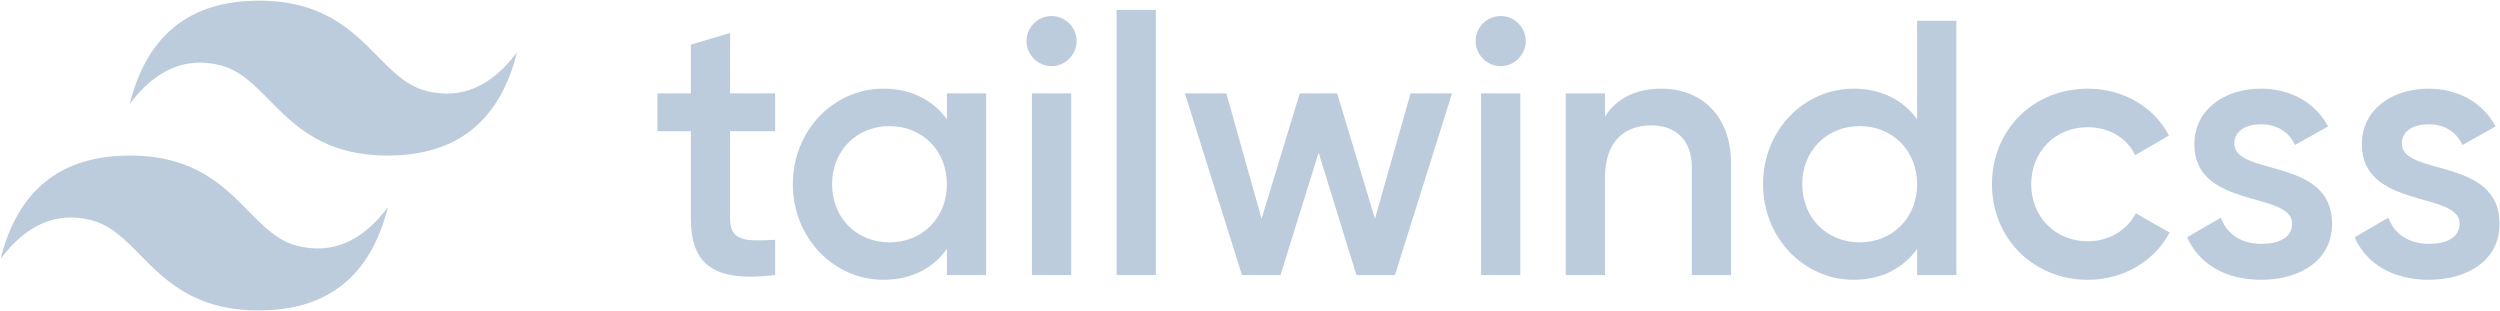
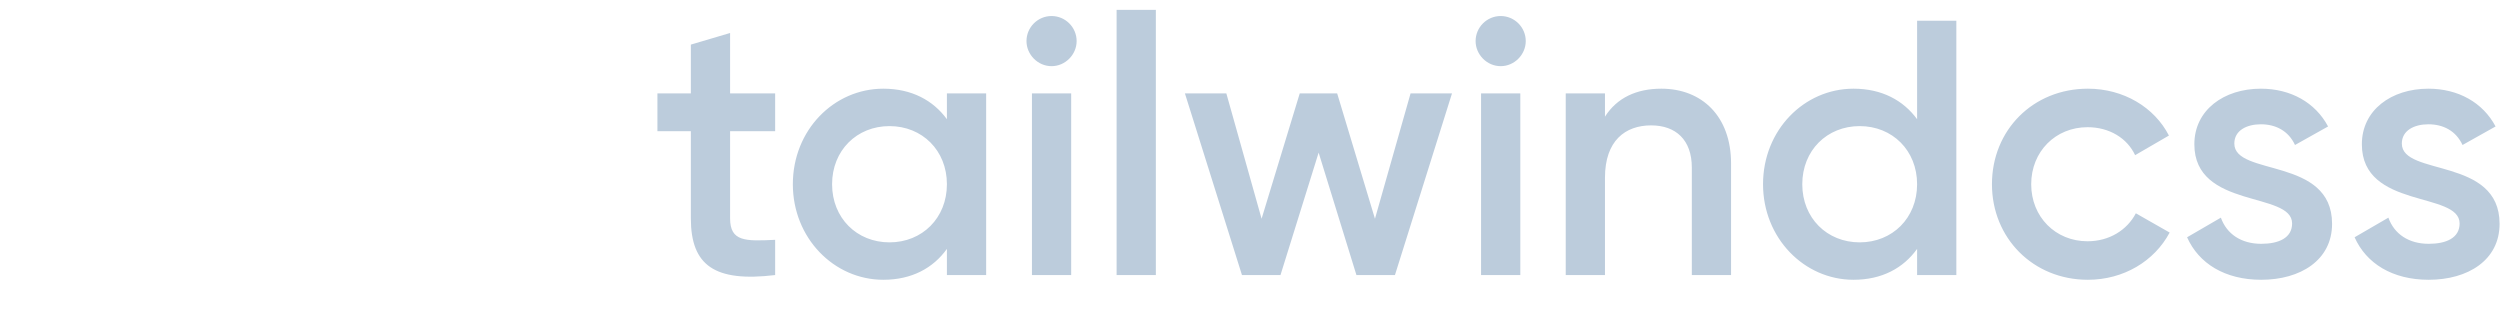
<svg xmlns="http://www.w3.org/2000/svg" width="1855" height="231" viewBox="0 0 1855 231" fill="none">
-   <path fill-rule="evenodd" clip-rule="evenodd" d="M192.048 0.5C140.962 0.5 109.033 26.038 96.262 77.112C115.419 51.575 137.769 41.998 163.312 48.383C177.885 52.026 188.302 62.596 199.832 74.297C218.614 93.358 240.353 115.419 287.833 115.419C338.919 115.419 370.848 89.881 383.619 38.806C364.462 64.344 342.112 73.92 316.569 67.536C301.995 63.893 291.579 53.323 280.049 41.622C261.267 22.561 239.528 0.5 192.048 0.5ZM96.262 115.419C45.176 115.419 13.248 140.956 0.476 192.031C19.633 166.494 41.983 156.917 67.526 163.302C82.1 166.944 92.516 177.515 104.046 189.216C122.828 208.277 144.567 230.338 192.048 230.338C243.133 230.338 275.062 204.8 287.833 153.725C268.676 179.263 246.326 188.839 220.783 182.455C206.21 178.812 195.793 168.242 184.263 156.541C165.481 137.48 143.742 115.419 96.262 115.419Z" fill="#BCCCDC" />
  <path fill-rule="evenodd" clip-rule="evenodd" d="M575.163 97.344H541.73V162.038C541.73 179.29 553.054 179.021 575.163 177.943V204.09C530.406 209.481 512.611 197.082 512.611 162.038V97.344H487.806V69.309H512.611V33.102L541.73 24.476V69.309H575.163V97.344ZM702.607 69.309H731.726V204.09H702.607V184.682C692.362 198.969 676.454 207.595 655.424 207.595C618.756 207.595 588.289 176.595 588.289 136.7C588.289 96.535 618.756 65.805 655.424 65.805C676.454 65.805 692.362 74.431 702.607 88.448V69.309ZM660.008 179.83C684.273 179.83 702.607 161.769 702.607 136.7C702.607 111.63 684.273 93.57 660.008 93.57C635.742 93.57 617.408 111.63 617.408 136.7C617.408 161.769 635.742 179.83 660.008 179.83ZM780.258 49.092C770.012 49.092 761.654 40.466 761.654 30.492C761.654 20.249 770.012 11.892 780.258 11.892C790.503 11.892 798.861 20.249 798.861 30.492C798.861 40.466 790.503 49.092 780.258 49.092ZM765.698 204.09V69.309H794.817V204.09H765.698ZM828.52 204.09V7.31H857.638V204.09H828.52ZM1046.64 69.309H1077.38L1035.05 204.09H1006.47L978.428 113.248L950.118 204.09H921.538L879.208 69.309H909.944L936.097 162.308L964.408 69.309H992.178L1020.22 162.308L1046.64 69.309ZM1113.51 49.092C1103.26 49.092 1094.9 40.466 1094.9 30.492C1094.9 20.249 1103.26 11.892 1113.51 11.892C1123.75 11.892 1132.11 20.249 1132.11 30.492C1132.11 40.466 1123.75 49.092 1113.51 49.092ZM1098.95 204.09V69.309H1128.07V204.09H1098.95ZM1232.68 65.805C1262.88 65.805 1284.45 86.291 1284.45 121.335V204.09H1255.33V124.3C1255.33 103.813 1243.46 93.031 1225.13 93.031C1205.99 93.031 1190.89 104.352 1190.89 131.847V204.09H1161.77V69.309H1190.89V86.561C1199.78 72.544 1214.34 65.805 1232.68 65.805ZM1422.49 15.396H1451.61V204.09H1422.49V184.682C1412.24 198.969 1396.34 207.595 1375.31 207.595C1338.64 207.595 1308.17 176.595 1308.17 136.7C1308.17 96.535 1338.64 65.805 1375.31 65.805C1396.34 65.805 1412.24 74.431 1422.49 88.448V15.396ZM1379.89 179.83C1404.16 179.83 1422.49 161.769 1422.49 136.7C1422.49 111.63 1404.16 93.57 1379.89 93.57C1355.62 93.57 1337.29 111.63 1337.29 136.7C1337.29 161.769 1355.62 179.83 1379.89 179.83ZM1549.21 207.595C1508.5 207.595 1478.03 176.595 1478.03 136.7C1478.03 96.535 1508.5 65.805 1549.21 65.805C1575.63 65.805 1598.55 79.552 1609.34 100.578L1584.26 115.135C1578.33 102.465 1565.12 94.378 1548.94 94.378C1525.22 94.378 1507.15 112.439 1507.15 136.7C1507.15 160.96 1525.22 179.021 1548.94 179.021C1565.12 179.021 1578.33 170.664 1584.8 158.265L1609.88 172.551C1598.55 193.847 1575.63 207.595 1549.21 207.595ZM1657.87 106.509C1657.87 131.039 1730.4 116.213 1730.4 166.082C1730.4 193.038 1706.94 207.595 1677.82 207.595C1650.86 207.595 1631.44 195.464 1622.82 176.056L1647.89 161.499C1652.21 173.63 1662.99 180.908 1677.82 180.908C1690.76 180.908 1700.74 176.595 1700.74 165.812C1700.74 141.821 1628.21 155.299 1628.21 107.048C1628.21 81.709 1650.05 65.805 1677.55 65.805C1699.66 65.805 1717.99 76.048 1727.43 93.839L1702.89 107.587C1698.04 97.074 1688.6 92.222 1677.55 92.222C1667.03 92.222 1657.87 96.804 1657.87 106.509ZM1782.16 106.509C1782.16 131.039 1854.69 116.213 1854.69 166.082C1854.69 193.038 1831.23 207.595 1802.11 207.595C1775.15 207.595 1755.74 195.464 1747.11 176.056L1772.19 161.499C1776.5 173.63 1787.28 180.908 1802.11 180.908C1815.06 180.908 1825.03 176.595 1825.03 165.812C1825.03 141.821 1752.5 155.299 1752.5 107.048C1752.5 81.709 1774.34 65.805 1801.84 65.805C1823.95 65.805 1842.29 76.048 1851.72 93.839L1827.19 107.587C1822.34 97.074 1812.9 92.222 1801.84 92.222C1791.33 92.222 1782.16 96.804 1782.16 106.509Z" fill="#BCCCDC" />
</svg>